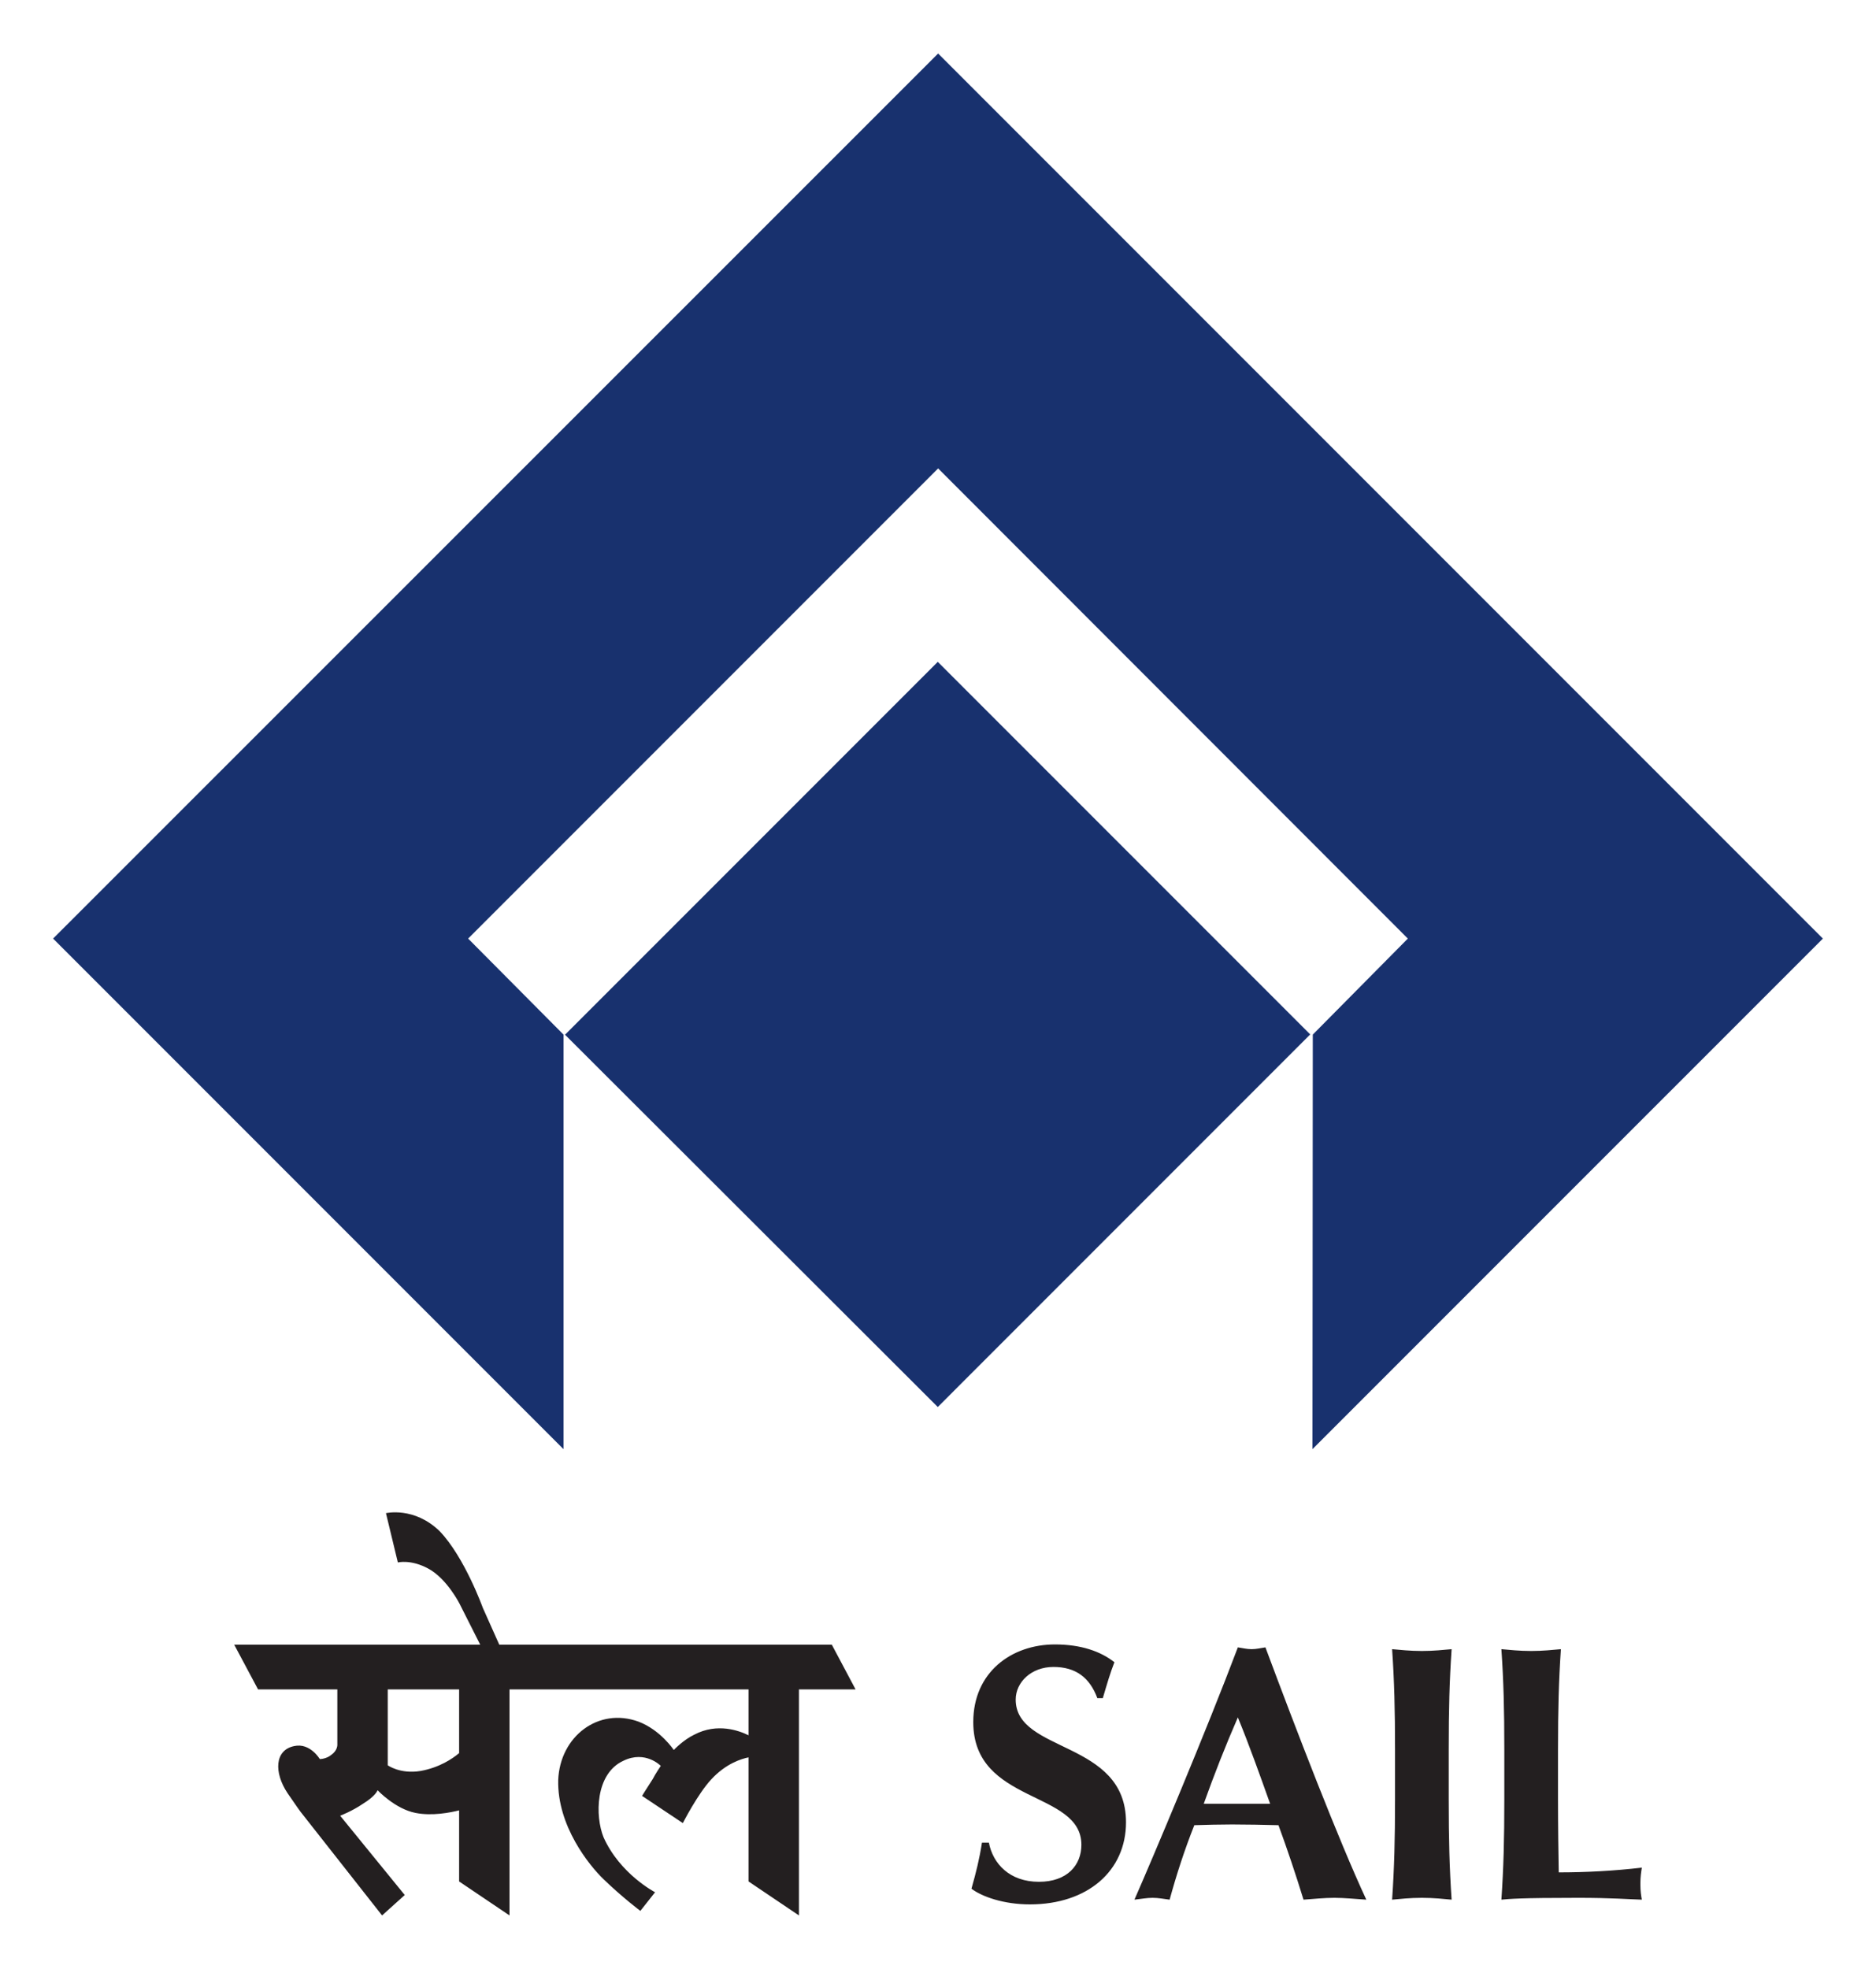
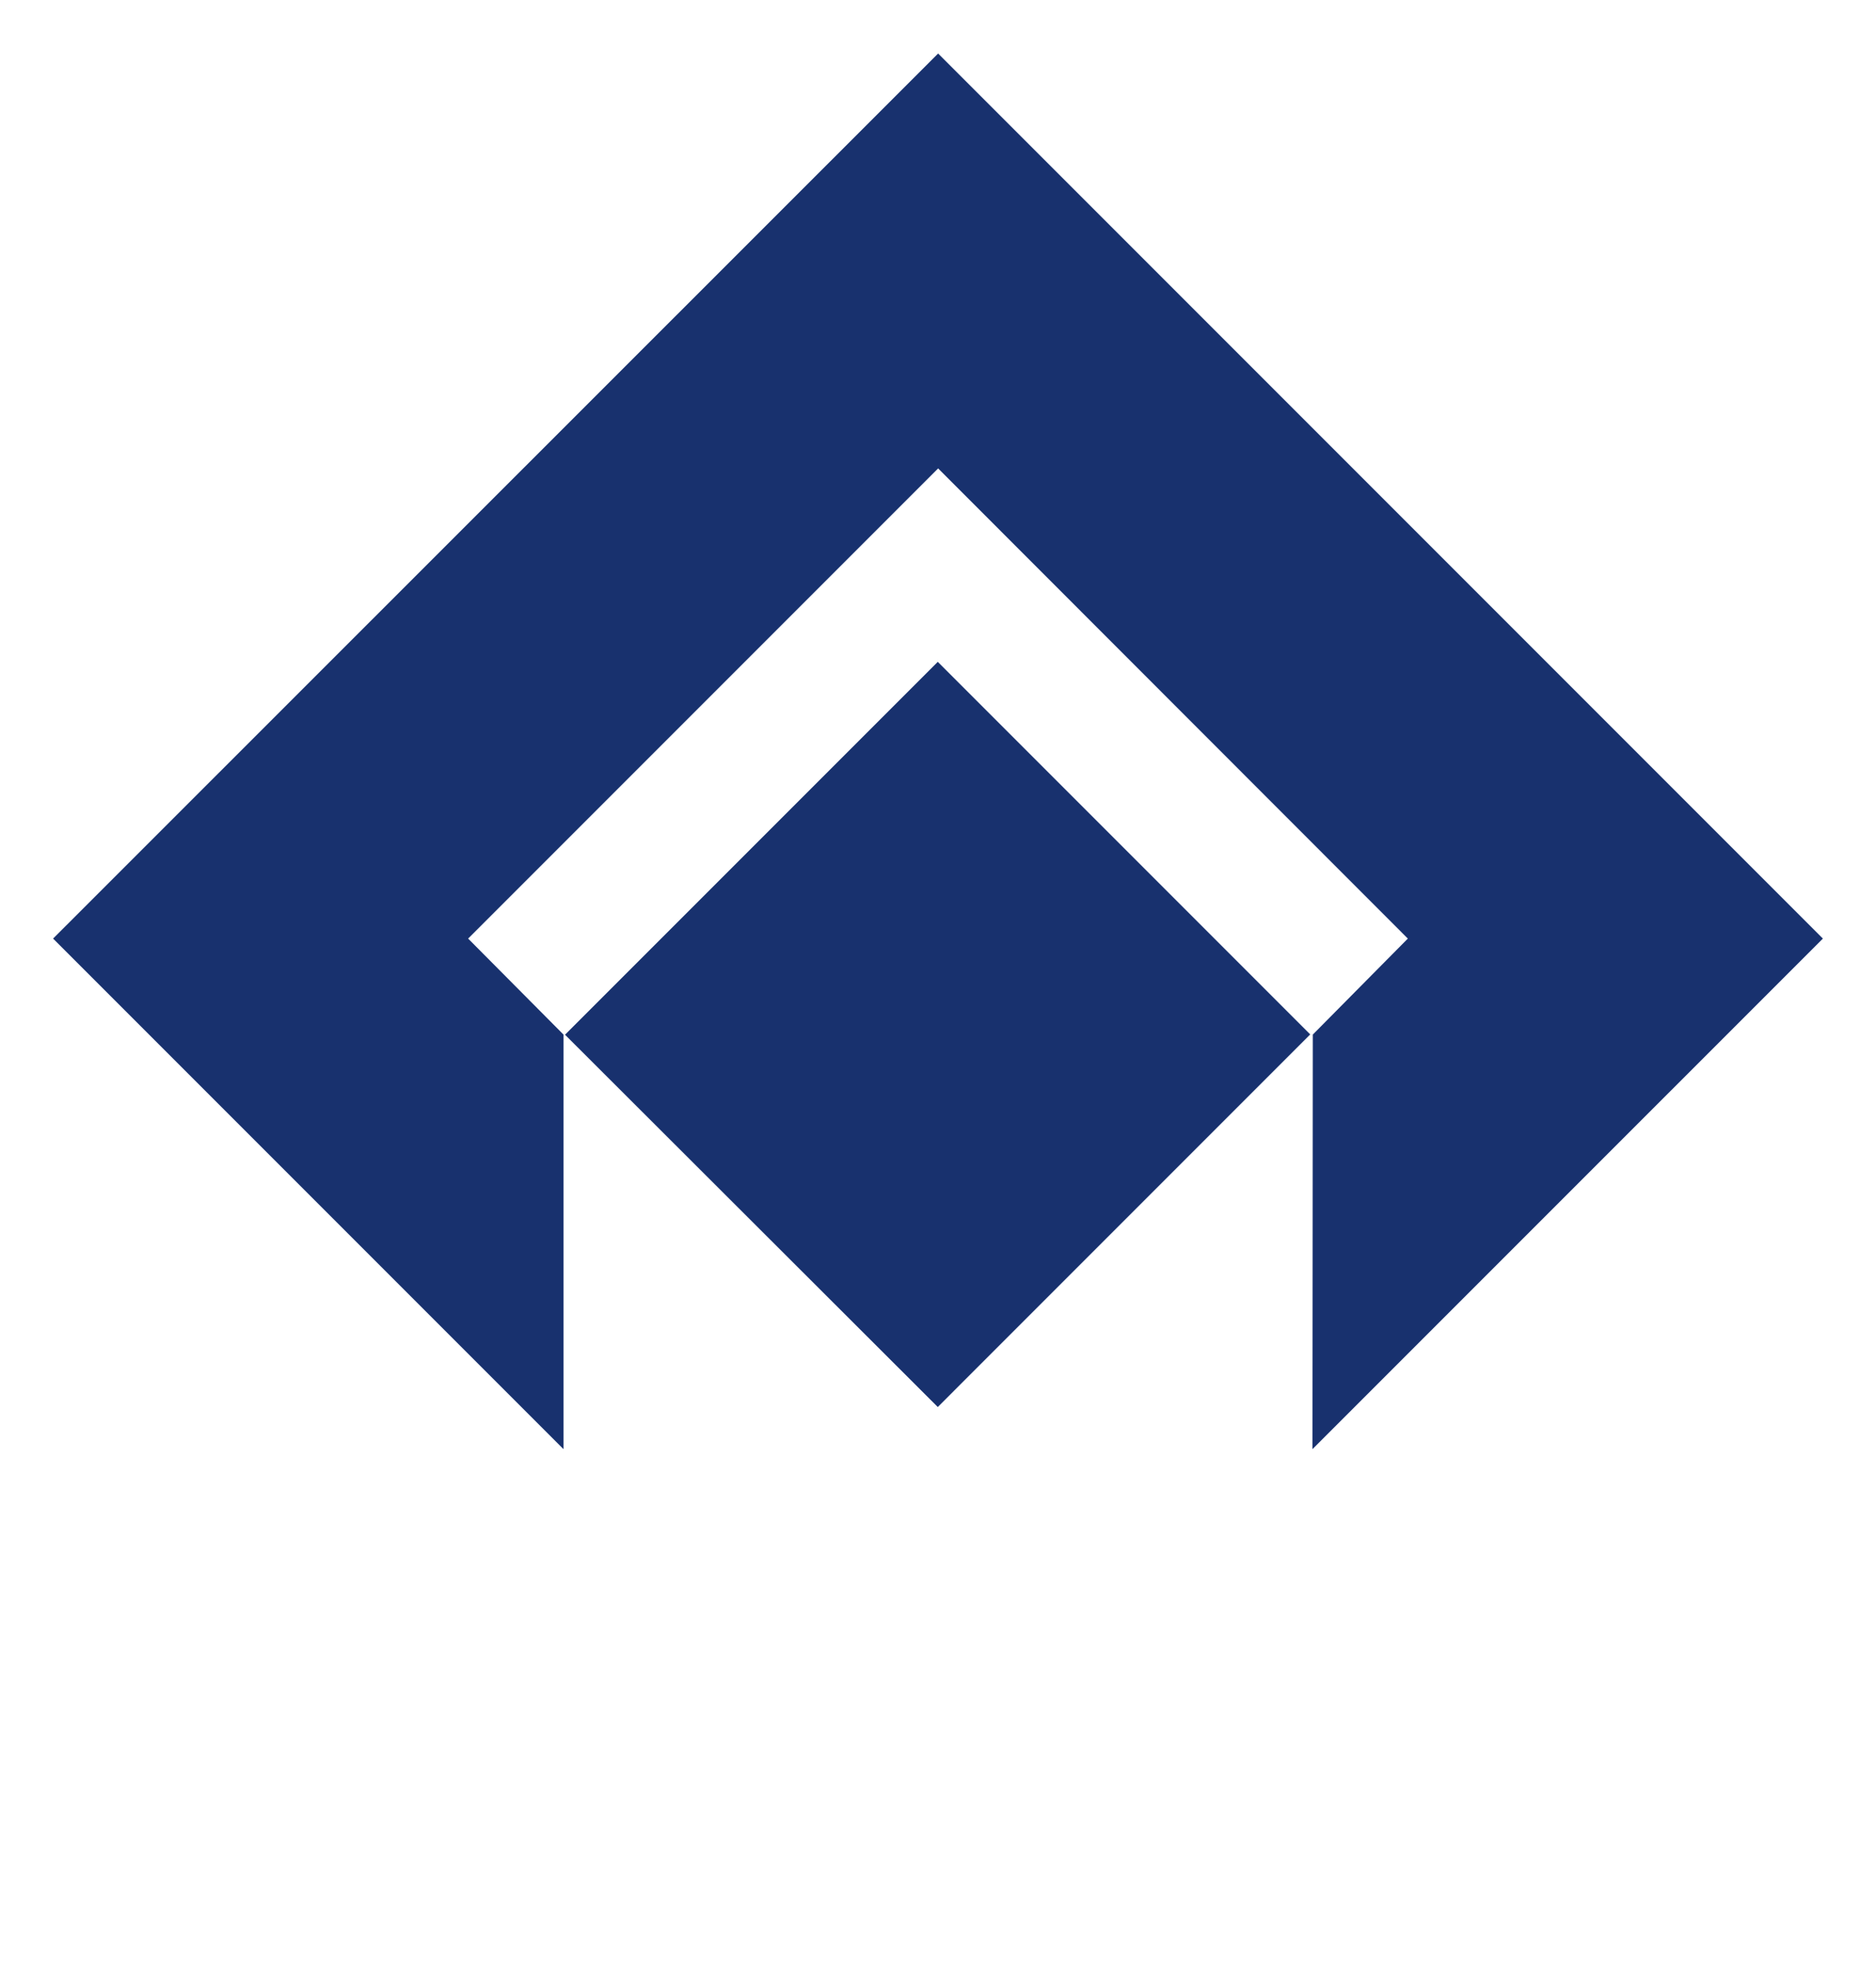
<svg xmlns="http://www.w3.org/2000/svg" version="1.0" width="732" height="768" viewBox="-1.819 -1.819 64.287 67.421" id="svg2584">
  <defs id="defs2586" />
  <path d="M 30.317,46.366 L 17.543,33.612 L 30.317,20.839 L 43.08,33.602 L 30.317,46.366 z M 43.157,47.809 L 43.168,33.608 L 46.425,30.319 L 30.329,14.213 L 14.223,30.319 L 17.491,33.608 L 17.491,47.809 L 0,30.319 L 30.329,-1.1368684e-13 L 60.648,30.319 L 43.157,47.809 z" id="path2470" style="fill:#18316e;fill-opacity:1;fill-rule:evenodd;stroke:none" />
-   <path d="M 27.5,56.039 L 26.685,54.506 L 23.055,54.506 L 21.888,54.506 L 16.767,54.506 L 15.987,54.506 L 15.29,54.506 L 14.726,53.244 C 14.726,53.244 14.105,51.517 13.251,50.623 C 12.377,49.77 11.407,50.002 11.407,50.002 L 11.815,51.691 C 11.815,51.691 12.261,51.575 12.863,51.904 C 13.503,52.254 13.931,53.108 13.931,53.108 L 14.637,54.506 L 13.448,54.506 L 11.97,54.506 L 6.206,54.506 L 7.024,56.039 L 9.741,56.039 L 9.741,57.921 C 9.741,57.921 9.761,58.115 9.547,58.271 C 9.373,58.426 9.14,58.426 9.14,58.426 C 9.14,58.426 8.809,57.862 8.266,57.98 C 7.587,58.115 7.567,58.892 8.033,59.591 C 8.363,60.076 8.48,60.231 8.48,60.231 L 11.274,63.782 L 12.051,63.083 L 9.838,60.367 C 9.838,60.367 10.246,60.211 10.614,59.96 C 11.061,59.687 11.12,59.493 11.12,59.493 C 11.12,59.493 11.721,60.134 12.419,60.27 C 12.987,60.384 13.616,60.258 13.914,60.183 L 13.914,62.618 L 15.641,63.782 L 15.641,56.039 L 16.806,56.039 L 17.582,56.039 L 22.706,56.039 L 23.832,56.039 L 23.832,57.612 C 23.53,57.46 22.767,57.169 21.968,57.592 C 21.6,57.766 21.27,58.115 21.27,58.115 C 21.27,58.115 20.824,57.436 20.066,57.145 C 18.689,56.64 17.369,57.65 17.31,59.144 C 17.272,60.716 18.378,62.075 18.863,62.541 C 19.504,63.161 20.125,63.627 20.125,63.627 L 20.629,62.988 C 20.629,62.988 19.426,62.366 18.863,61.104 C 18.572,60.386 18.572,58.93 19.543,58.484 C 20.3,58.115 20.824,58.659 20.824,58.659 C 20.824,58.659 20.629,58.95 20.552,59.105 C 20.338,59.435 20.183,59.687 20.183,59.687 L 21.581,60.619 C 21.581,60.619 22.085,59.629 22.551,59.125 C 23.053,58.58 23.587,58.416 23.832,58.368 L 23.832,62.618 L 25.559,63.782 L 25.559,56.039 L 27.5,56.039 z M 49.731,59.796 C 49.731,61.188 49.706,62.145 49.631,63.242 C 49.905,63.217 50.241,63.179 52.267,63.179 C 53.411,63.179 53.995,63.229 54.443,63.242 C 54.418,63.091 54.394,62.967 54.394,62.705 C 54.394,62.444 54.418,62.319 54.443,62.145 C 53.486,62.257 52.528,62.307 51.596,62.307 C 51.584,61.661 51.571,60.716 51.571,59.796 L 51.571,58.105 C 51.571,56.713 51.596,55.755 51.67,54.661 C 51.397,54.685 51.061,54.723 50.651,54.723 C 50.241,54.723 49.905,54.685 49.631,54.661 C 49.706,55.755 49.731,56.713 49.731,58.105 L 49.731,59.796 z M 45.986,59.796 C 45.986,61.188 45.961,62.145 45.886,63.242 C 46.16,63.217 46.495,63.179 46.906,63.179 C 47.316,63.179 47.652,63.217 47.925,63.242 C 47.851,62.145 47.826,61.188 47.826,59.796 L 47.826,58.105 C 47.826,56.713 47.851,55.755 47.925,54.661 C 47.652,54.685 47.316,54.723 46.906,54.723 C 46.495,54.723 46.16,54.685 45.886,54.661 C 45.961,55.755 45.986,56.713 45.986,58.105 L 45.986,59.796 z M 39.431,59.957 C 39.791,58.95 40.177,57.968 40.6,56.998 C 40.998,57.968 41.346,58.95 41.706,59.957 L 39.431,59.957 z M 41.545,54.599 C 41.383,54.623 41.233,54.661 41.072,54.661 C 40.91,54.661 40.761,54.623 40.6,54.599 C 39.531,57.433 37.665,61.86 37.056,63.242 C 37.292,63.217 37.479,63.179 37.678,63.179 C 37.877,63.179 38.063,63.217 38.262,63.242 C 38.498,62.382 38.772,61.537 39.108,60.691 C 39.543,60.678 39.966,60.666 40.4,60.666 C 40.935,60.666 41.458,60.678 41.992,60.691 C 42.303,61.537 42.589,62.395 42.85,63.242 C 43.198,63.217 43.558,63.179 43.907,63.179 C 44.255,63.179 44.603,63.217 45.002,63.242 C 44.056,61.213 42.601,57.433 41.545,54.599 z M 35.972,56.34 C 36.134,55.792 36.221,55.493 36.37,55.108 C 35.897,54.736 35.226,54.499 34.331,54.499 C 32.851,54.499 31.533,55.444 31.533,57.16 C 31.533,59.983 35.238,59.485 35.238,61.362 C 35.238,62.059 34.754,62.63 33.783,62.63 C 32.776,62.63 32.205,62.008 32.068,61.288 L 31.831,61.288 C 31.744,61.847 31.633,62.295 31.471,62.867 C 31.831,63.14 32.578,63.404 33.473,63.404 C 35.45,63.404 36.767,62.257 36.767,60.592 C 36.767,57.769 32.987,58.229 32.987,56.389 C 32.987,55.792 33.522,55.27 34.281,55.27 C 35.039,55.27 35.524,55.63 35.785,56.34 L 35.972,56.34 z M 12.788,56.039 L 13.914,56.039 L 13.914,58.222 C 13.686,58.414 13.239,58.717 12.594,58.833 C 11.896,58.95 11.468,58.639 11.468,58.639 L 11.468,56.039 L 12.788,56.039 z" id="path2472" style="fill:#231f20;fill-opacity:1;fill-rule:evenodd;stroke:none" />
</svg>